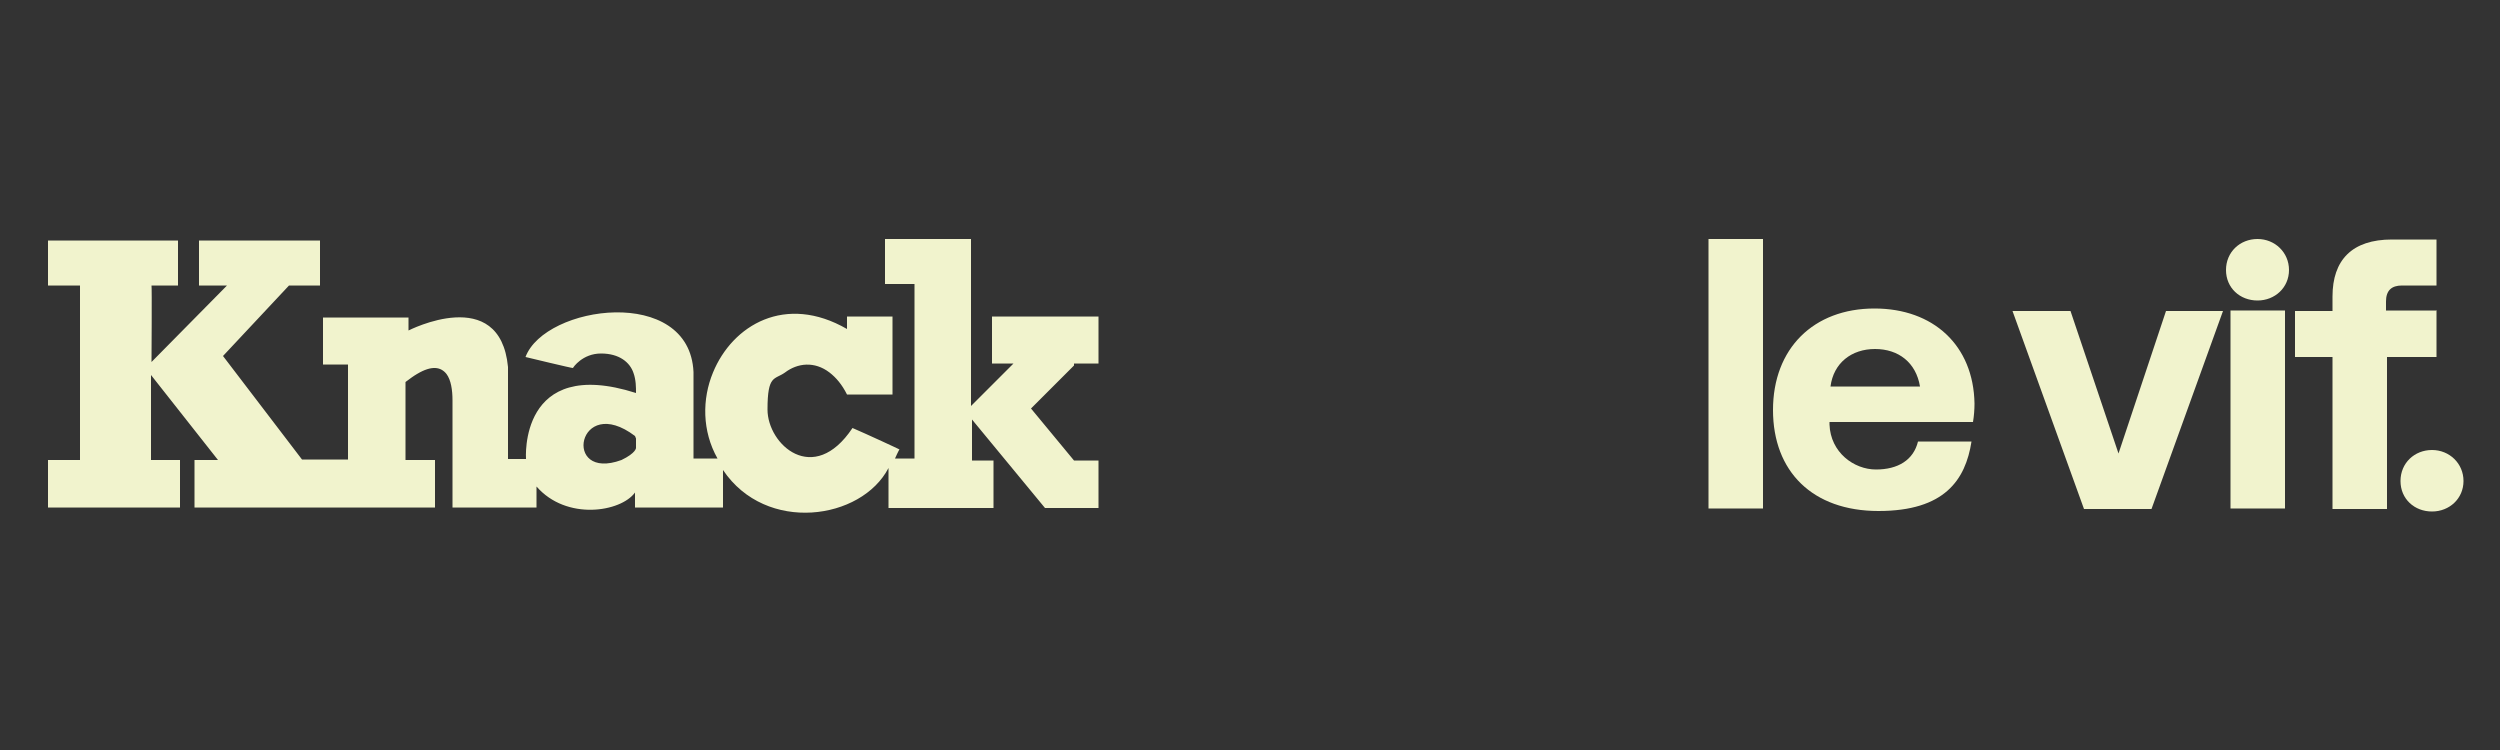
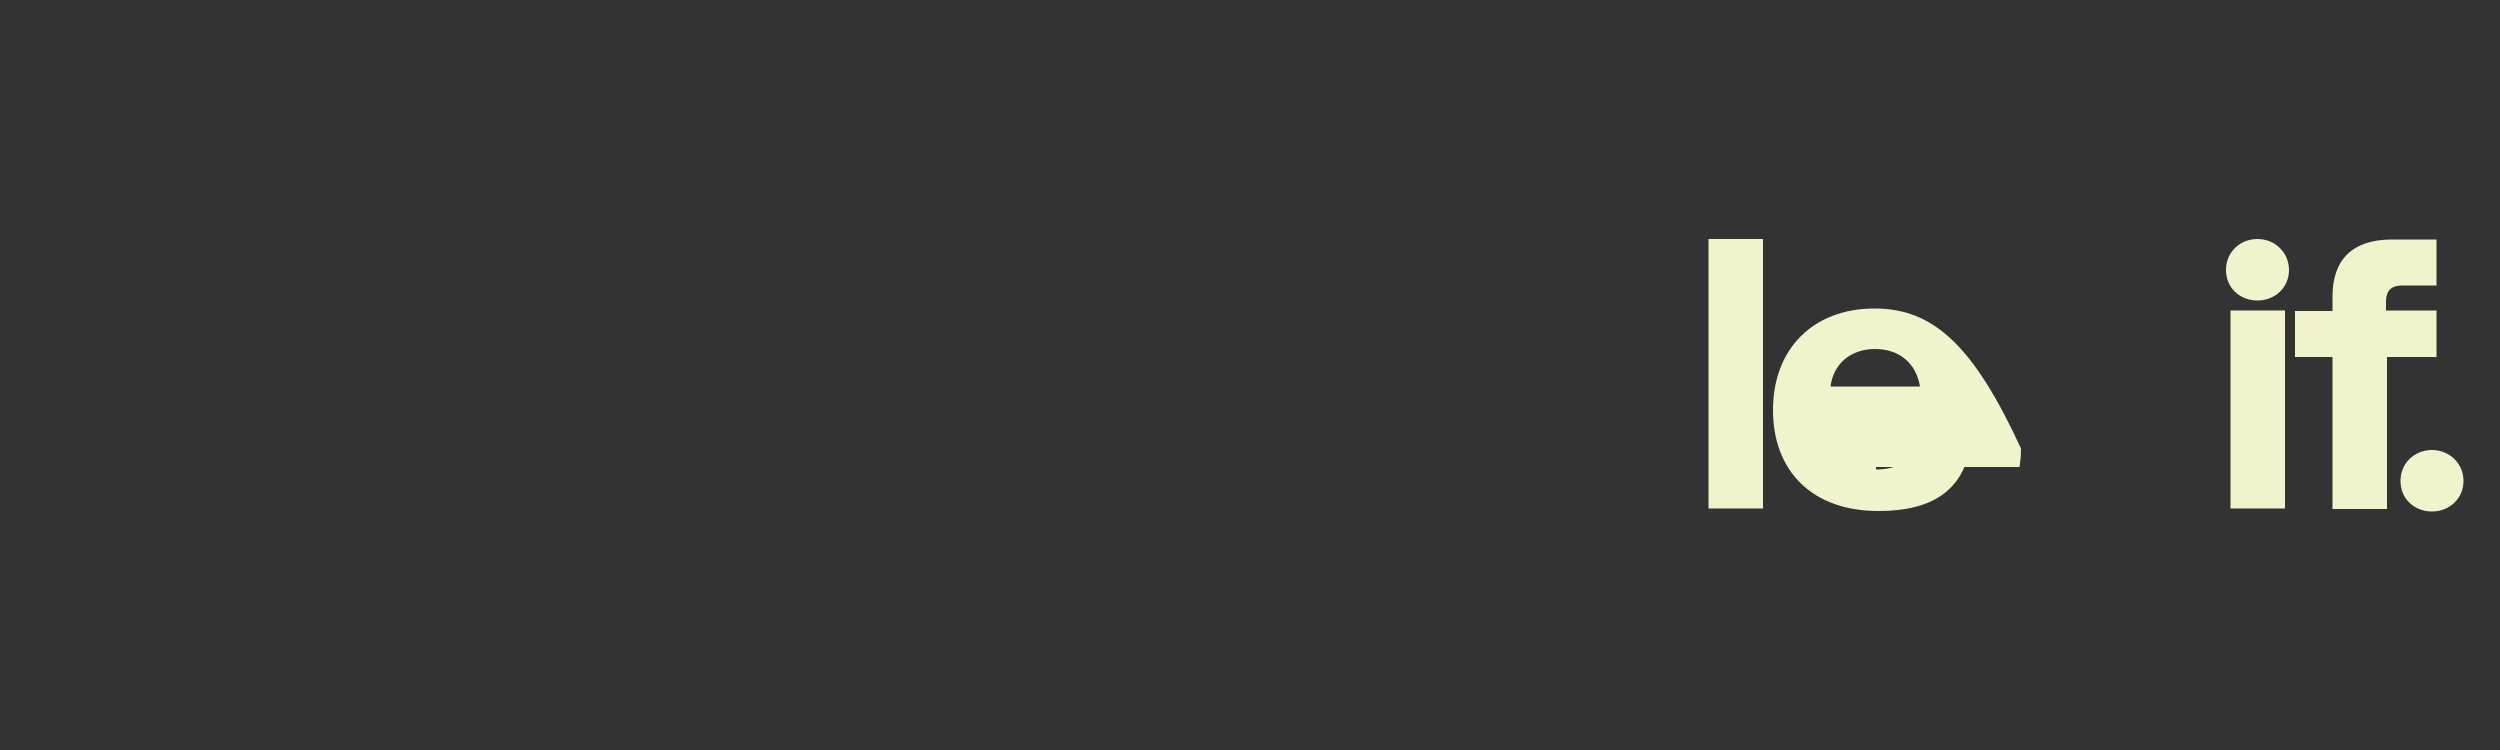
<svg xmlns="http://www.w3.org/2000/svg" version="1.1" id="Layer_1" x="0px" y="0px" viewBox="0 0 500 150" style="enable-background:new 0 0 500 150;" xml:space="preserve">
  <rect x="0" y="0" width="500" height="150" fill="#333333" stroke="none" />
  <style type="text/css">
	.st0{fill:#F1F3CD;}
</style>
-   <path class="st0" d="M127.2,89.6c0,0,0,1-2.9,2.4c-12,4.4-8.8-13.5,2.7-4.8l0.2,0.5L127.2,89.6L127.2,89.6L127.2,89.6z M214.8,72.7  h4.9v-9.4h-21.3v9.4h4.3l-8.5,8.5V47.8H177v9h5.9v34.9H179c0,0,0.8-1.8,0.9-1.8s-6.6-3.1-9.4-4.3c-7.8,11.7-17,3.3-17-3.7  s1.4-5.9,3.5-7.4c2.5-1.9,5.9-2.3,8.9,0c1.3,1,2.5,2.4,3.5,4.4h9.1V63.3h-9.1v2.5c-12.3-7.1-22.9-0.8-26.8,8.7  c-2.2,5.3-2.2,11.7,0.9,17.2h-4.8V74.4c-0.8-17.4-29.7-13.4-33.6-3c0,0,9.5,2.3,9.5,2.2s1.9-2.9,5.6-2.9s5.8,1.8,6.5,3.9  c0.5,1.4,0.5,2.8,0.5,4c-23.5-7.5-22,13.2-22,13.2h-3.6V73.4c-1.6-16.7-19.9-7.3-19.9-7.3v-2.6H64.6v9.4h5v19h-9.2L44.6,71.2  l13.2-14.1H64v-9H39.8v9h5.6L30.3,72.4c0,0,0.1-15.3,0-15.3s5.3,0,5.3,0v-9h-26v9H16V92H9.6v9.5H36V92h-5.8V75l13.4,17h-4.7v9.5H87  V92h-5.9V76.4c0.8-0.6,1.6-1.2,2.3-1.6c3-1.8,4.8-1.4,5.9,0c0.9,1.2,1.2,3.2,1.2,5.3v21.4h16.8v-4.2c6,6.9,16.9,5.1,19.7,1.2v3h17.6  V94c8.6,12.8,27.7,10,33.1-0.4v8h21v-9.5h-4.3v-8.2l14.6,17.7h10.7v-9.5h-4.9l-8.6-10.4l8.6-8.6L214.8,72.7L214.8,72.7z" />
  <g>
    <path class="st0" d="M486.4,90c-3.5,0-6.3,2.6-6.3,6.2s2.8,6.1,6.3,6.1s6.3-2.6,6.3-6.1S489.9,90,486.4,90z" />
    <path class="st0" d="M341.7,101.7h10.9V47.8h-10.9V101.7z" />
-     <path class="st0" d="M366.1,77.3c0.6-4.7,4.2-7.5,8.9-7.5s8.2,2.7,9,7.5H366.1z M374.9,61.7c-12.2,0-20.3,8-20.3,20.3   s7.9,20.2,21.1,20.2s17.4-6.2,18.6-13.9h-10.7c-0.9,3.7-4,5.6-8.4,5.6s-9.1-3.4-9.3-9v-0.5h28.7c0.2-1.2,0.3-2.5,0.3-3.7   C394.7,69.1,386.7,61.7,374.9,61.7L374.9,61.7L374.9,61.7z" />
-     <path class="st0" d="M423.7,90.7l-9.6-28.5h-11.6l14.3,39.6h13.5l14.3-39.6h-11.4L423.7,90.7L423.7,90.7L423.7,90.7z" />
+     <path class="st0" d="M366.1,77.3c0.6-4.7,4.2-7.5,8.9-7.5s8.2,2.7,9,7.5H366.1z M374.9,61.7c-12.2,0-20.3,8-20.3,20.3   s7.9,20.2,21.1,20.2s17.4-6.2,18.6-13.9h-10.7c-0.9,3.7-4,5.6-8.4,5.6v-0.5h28.7c0.2-1.2,0.3-2.5,0.3-3.7   C394.7,69.1,386.7,61.7,374.9,61.7L374.9,61.7L374.9,61.7z" />
    <path class="st0" d="M451.5,47.8c-3.5,0-6.3,2.6-6.3,6.2s2.8,6.1,6.3,6.1s6.3-2.6,6.3-6.1S455,47.8,451.5,47.8L451.5,47.8z" />
    <path class="st0" d="M446.1,101.7H457V62.1h-10.9V101.7z" />
    <path class="st0" d="M487.4,62.1h-10.2v-1.8c0-2.2,1.1-3.2,3.2-3.2h6.9v-9.2h-8.9c-8,0-11.9,4.1-11.9,11.4v2.9H459v9.2h7.5v30.4   h10.9V71.4h9.9v-9.2L487.4,62.1L487.4,62.1z" />
  </g>
</svg>